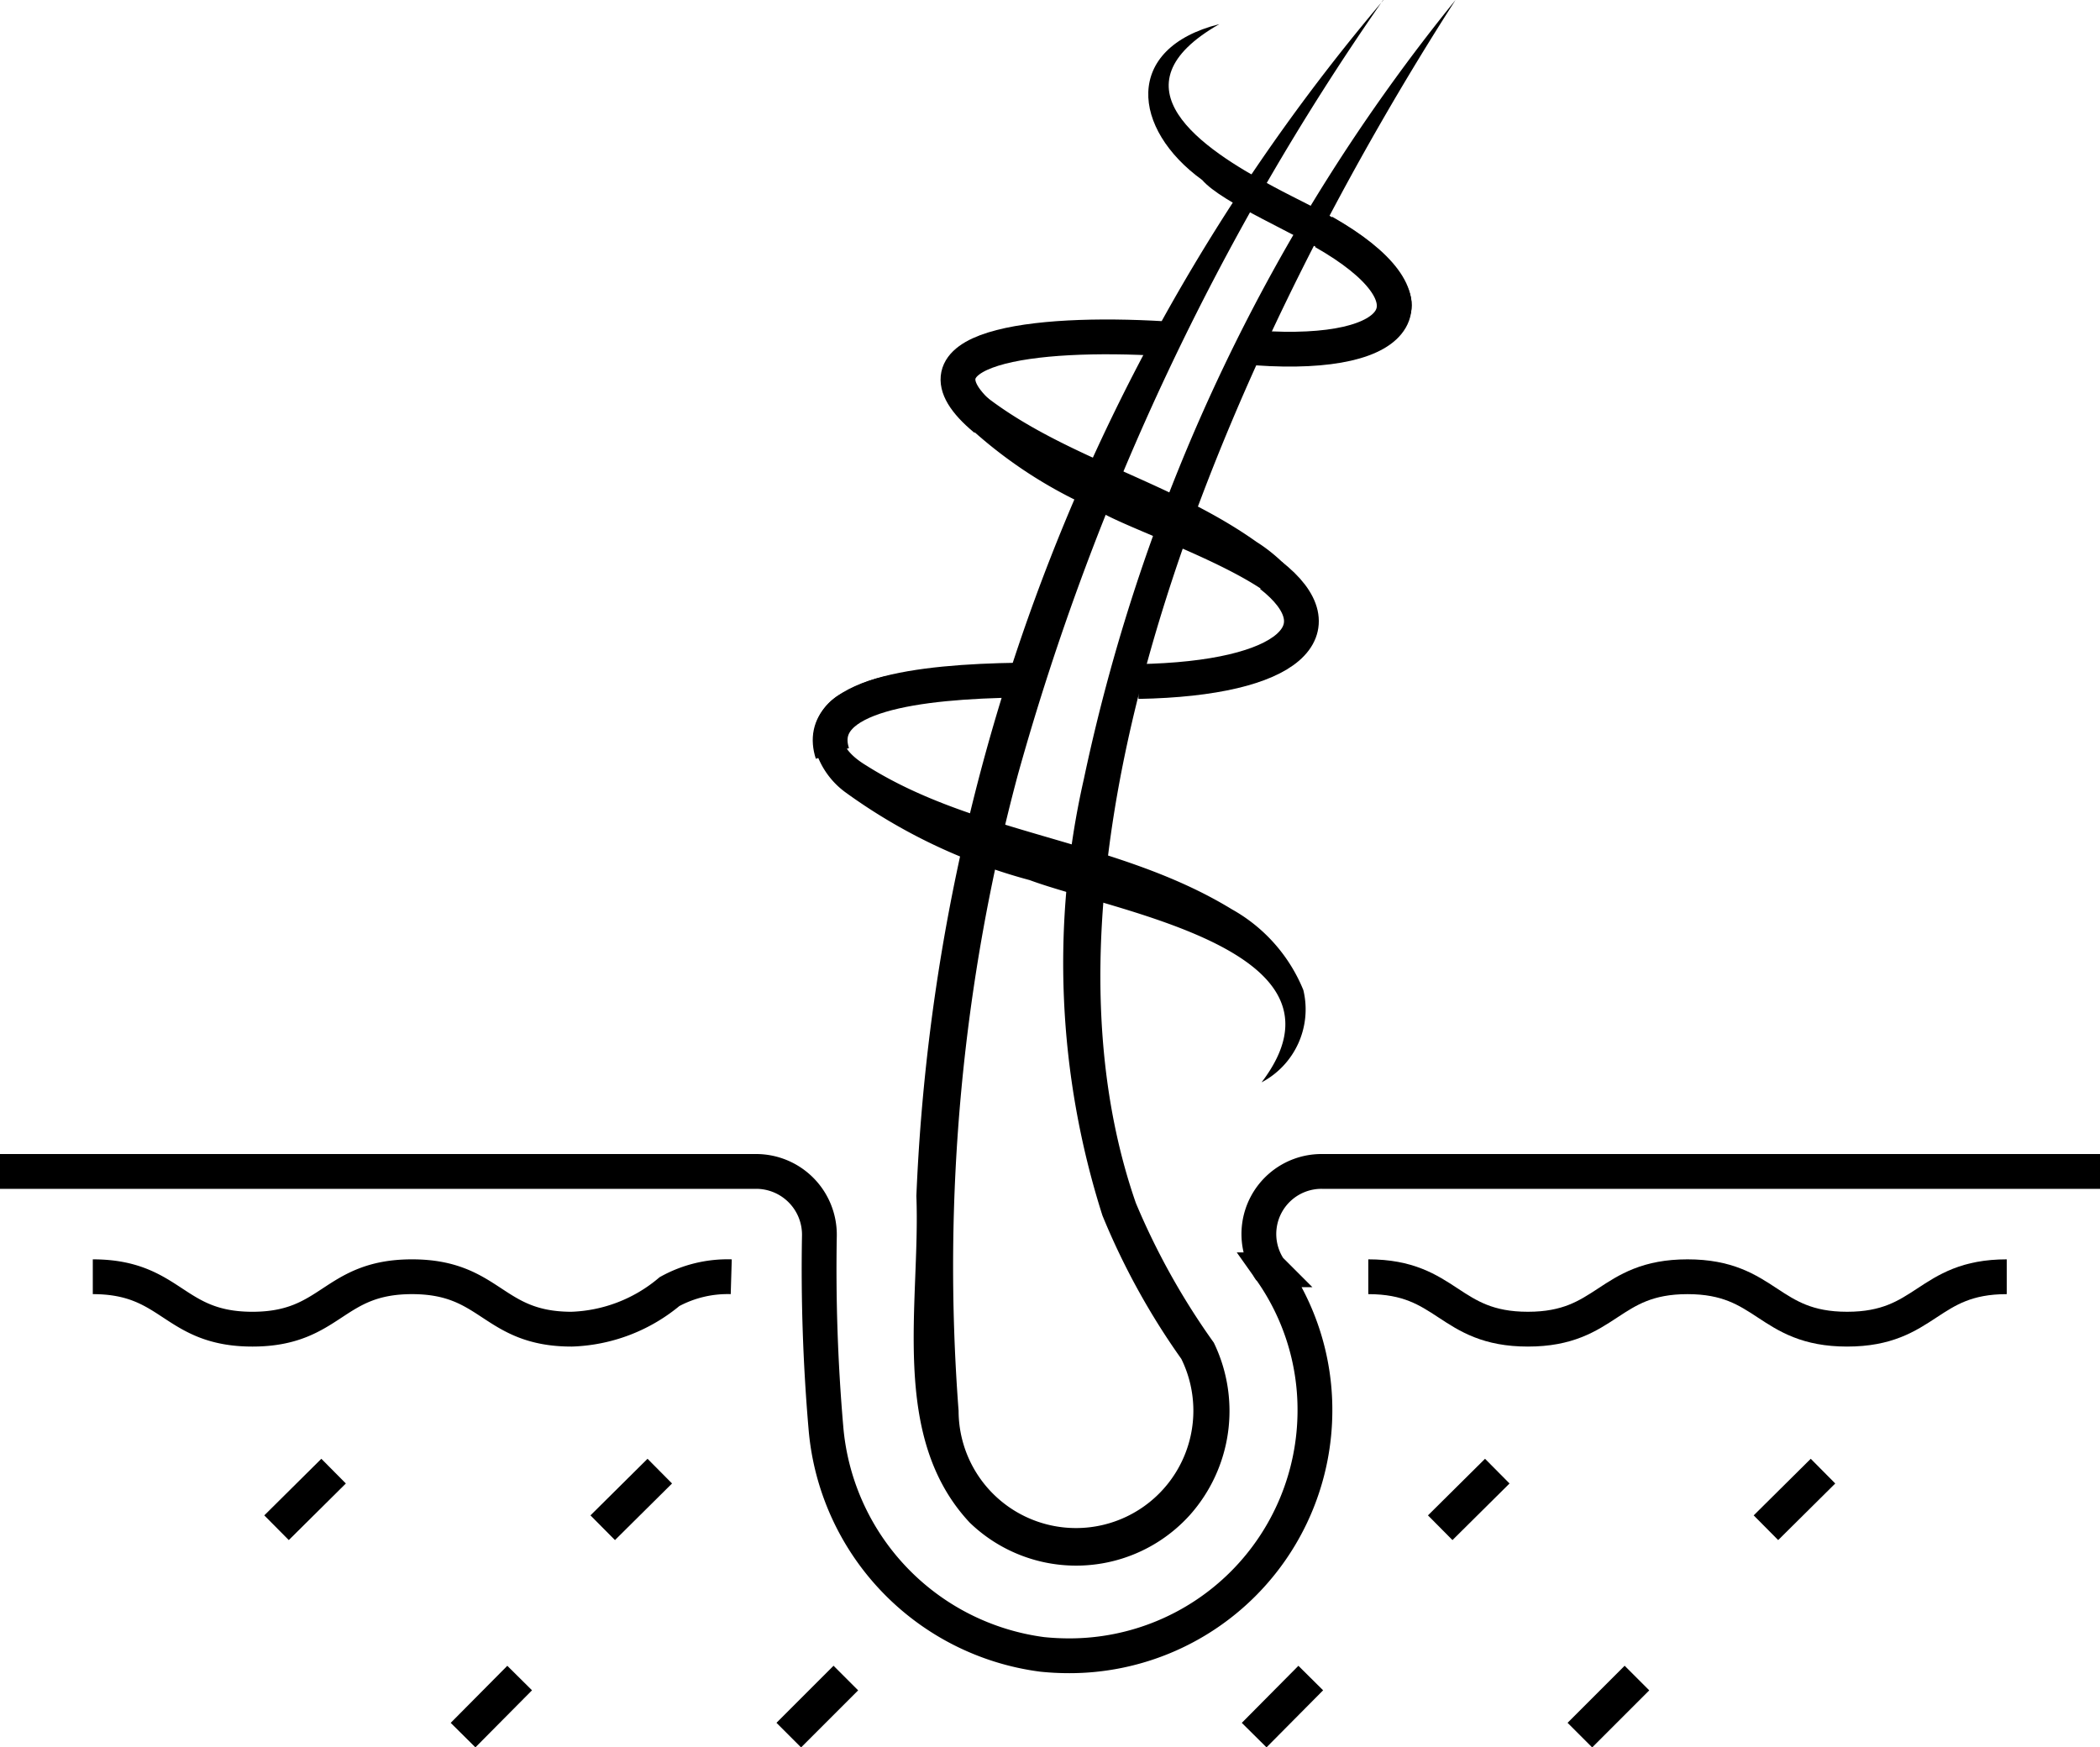
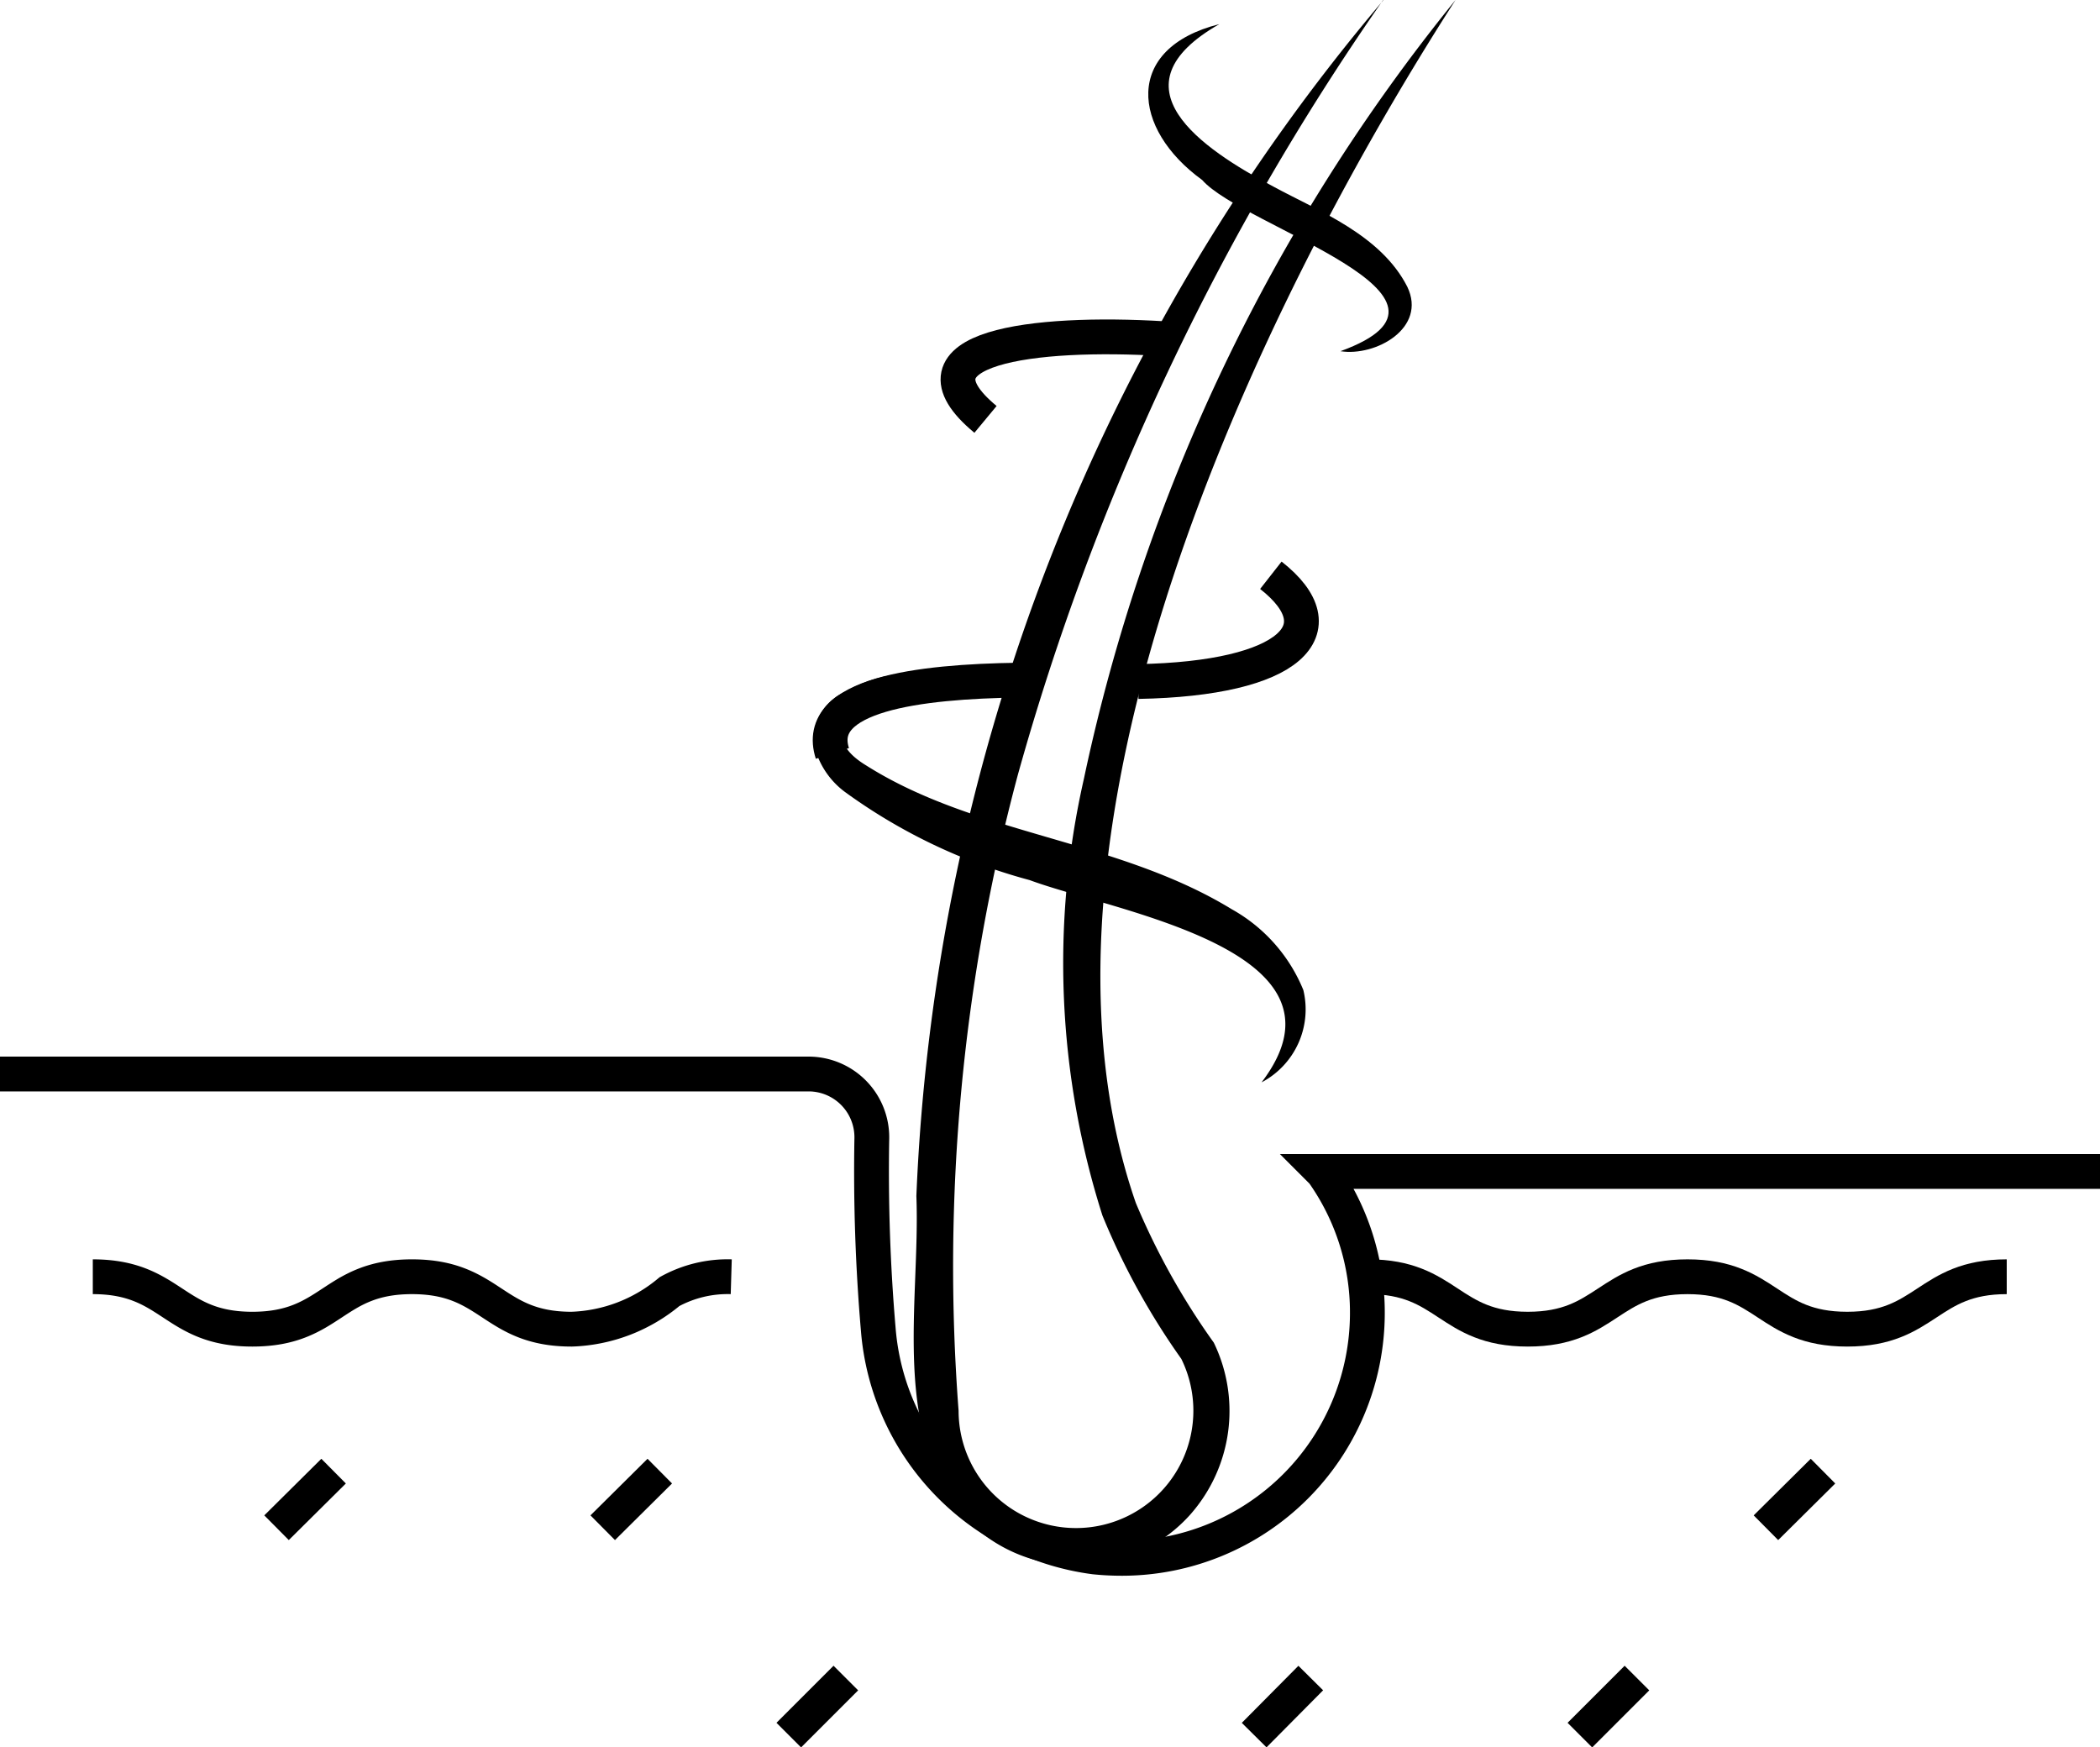
<svg xmlns="http://www.w3.org/2000/svg" viewBox="0 0 45.26 37.665" height="37.665" width="45.26">
  <g transform="translate(0 0)" id="MBH_ICON_STRENGTH">
-     <path stroke-width="0.75" stroke="#000" fill="none" transform="translate(-13.72 -18.61)" d="M40.8,26.11c3.25.23,3.98-1.06,1.45-2.5" data-sanitized-data-name="Path 283" data-name="Path 283" id="Path_283" />
    <path stroke-width="0.75" stroke="#000" fill="none" transform="translate(-13.72 -18.61)" d="M34.96,27.65c-1.87-1.55,1.03-1.91,3.84-1.74" data-sanitized-data-name="Path 284" data-name="Path 284" id="Path_284" />
    <g transform="translate(-13.72 -18.61)" data-sanitized-data-name="Group 222" data-name="Group 222" id="Group_222">
      <path stroke-width="0.75" stroke="#000" fill="none" d="M43.21,46.13c1.72,0,1.72,1.13,3.44,1.13s1.72-1.13,3.44-1.13,1.72,1.13,3.44,1.13,1.72-1.13,3.44-1.13" data-sanitized-data-name="Path 285" data-name="Path 285" id="Path_285" />
      <path stroke-width="0.75" stroke="#000" fill="none" d="M15.72,46.13c1.72,0,1.72,1.13,3.44,1.13s1.72-1.13,3.44-1.13,1.72,1.13,3.44,1.13a3.453,3.453,0,0,0,2.11-.81,2.6,2.6,0,0,1,1.33-.32" data-sanitized-data-name="Path 286" data-name="Path 286" id="Path_286" />
-       <path stroke-width="0.75" stroke="#000" fill="none" d="M58.98,43.86H42.21a1.349,1.349,0,0,0-1.13,2.1l.02.02h0a5.219,5.219,0,0,1,.96,3.03,5.29,5.29,0,0,1-5.29,5.29,5.683,5.683,0,0,1-.59-.03,5.378,5.378,0,0,1-4.66-4.89,39.9,39.9,0,0,1-.14-4.14,1.364,1.364,0,0,0-1.35-1.38H13.72" data-sanitized-data-name="Path 287" data-name="Path 287" id="Path_287" />
+       <path stroke-width="0.75" stroke="#000" fill="none" d="M58.98,43.86H42.21l.02.02h0a5.219,5.219,0,0,1,.96,3.03,5.29,5.29,0,0,1-5.29,5.29,5.683,5.683,0,0,1-.59-.03,5.378,5.378,0,0,1-4.66-4.89,39.9,39.9,0,0,1-.14-4.14,1.364,1.364,0,0,0-1.35-1.38H13.72" data-sanitized-data-name="Path 287" data-name="Path 287" id="Path_287" />
      <g data-sanitized-data-name="Group 221" data-name="Group 221" id="Group_221">
        <line stroke-width="0.75" stroke="#000" fill="none" transform="translate(19.68 50.32)" y2="1.22" x1="1.23" data-sanitized-data-name="Line 74" data-name="Line 74" id="Line_74" />
        <line stroke-width="0.75" stroke="#000" fill="none" transform="translate(26.71 50.32)" y2="1.22" x1="1.23" data-sanitized-data-name="Line 75" data-name="Line 75" id="Line_75" />
-         <line stroke-width="0.75" stroke="#000" fill="none" transform="translate(44.76 50.32)" y2="1.22" x1="1.23" data-sanitized-data-name="Line 76" data-name="Line 76" id="Line_76" />
        <line stroke-width="0.75" stroke="#000" fill="none" transform="translate(51.78 50.32)" y2="1.22" x1="1.23" data-sanitized-data-name="Line 77" data-name="Line 77" id="Line_77" />
-         <line stroke-width="0.75" stroke="#000" fill="none" transform="translate(23.7 54.78)" y2="1.23" x1="1.22" data-sanitized-data-name="Line 78" data-name="Line 78" id="Line_78" />
        <line stroke-width="0.75" stroke="#000" fill="none" transform="translate(30.72 54.78)" y2="1.23" x1="1.23" data-sanitized-data-name="Line 79" data-name="Line 79" id="Line_79" />
        <line stroke-width="0.75" stroke="#000" fill="none" transform="translate(40.75 54.78)" y2="1.23" x1="1.22" data-sanitized-data-name="Line 80" data-name="Line 80" id="Line_80" />
        <line stroke-width="0.75" stroke="#000" fill="none" transform="translate(47.77 54.78)" y2="1.23" x1="1.23" data-sanitized-data-name="Line 81" data-name="Line 81" id="Line_81" />
      </g>
      <path stroke-width="0.75" stroke="#000" fill="none" d="M38.25,33.3c3.3-.06,4.34-1.13,2.86-2.29" data-sanitized-data-name="Path 288" data-name="Path 288" id="Path_288" />
      <path stroke-width="0.75" stroke="#000" fill="none" d="M31.66,34.85c-.41-1.27,1.85-1.55,4.02-1.58" data-sanitized-data-name="Path 289" data-name="Path 289" id="Path_289" />
      <path d="M43.53,18.61A55.053,55.053,0,0,0,35.66,35.3a40.96,40.96,0,0,0-1.28,13.72,2.53,2.53,0,1,0,4.8-1.12,15.412,15.412,0,0,1-1.7-3.09,17.918,17.918,0,0,1-.4-9.41,39.687,39.687,0,0,1,8.01-16.79c-4.33,6.74-9.66,17.95-6.89,25.93a15.382,15.382,0,0,0,1.68,3.01,3.373,3.373,0,0,1-.51,3.71,3.3,3.3,0,0,1-4.75.17c-1.74-1.86-1.06-4.72-1.15-7.04A42.56,42.56,0,0,1,43.53,18.62h0Z" data-sanitized-data-name="Path 290" data-name="Path 290" id="Path_290" />
      <path d="M34.12,33.21c-.88-.09-3.32.94-1.73,1.9,2.37,1.5,5.41,1.59,7.88,3.1a3.511,3.511,0,0,1,1.54,1.74,1.778,1.778,0,0,1-.9,1.99c2.17-2.85-3.14-3.67-5-4.36a12.07,12.07,0,0,1-3.98-1.9,1.752,1.752,0,0,1-.68-1.09,1.147,1.147,0,0,1,.71-1.08,2.864,2.864,0,0,1,2.15-.29h0Z" data-sanitized-data-name="Path 291" data-name="Path 291" id="Path_291" />
-       <path d="M36.44,25.74c-.66.22-2.55.6-1.43,1.45,1.71,1.3,3.98,1.81,5.79,3.1,1.06.66,2.25,2.38.18,2.62,2.47-1.2-2.69-2.71-3.6-3.3a9.839,9.839,0,0,1-2.89-1.9,1.449,1.449,0,0,1-.45-.95c.13-1.08,1.6-1.04,2.39-1.01h0Z" data-sanitized-data-name="Path 292" data-name="Path 292" id="Path_292" />
      <path d="M40,19.13c-2.35,1.34-.41,2.67,1.18,3.51.96.52,2.3,1.03,2.87,2.15.43.89-.68,1.51-1.44,1.39,3.25-1.18-2.1-2.68-2.98-3.69-1.52-1.1-1.7-2.84.37-3.36h0Z" data-sanitized-data-name="Path 293" data-name="Path 293" id="Path_293" />
    </g>
  </g>
</svg>